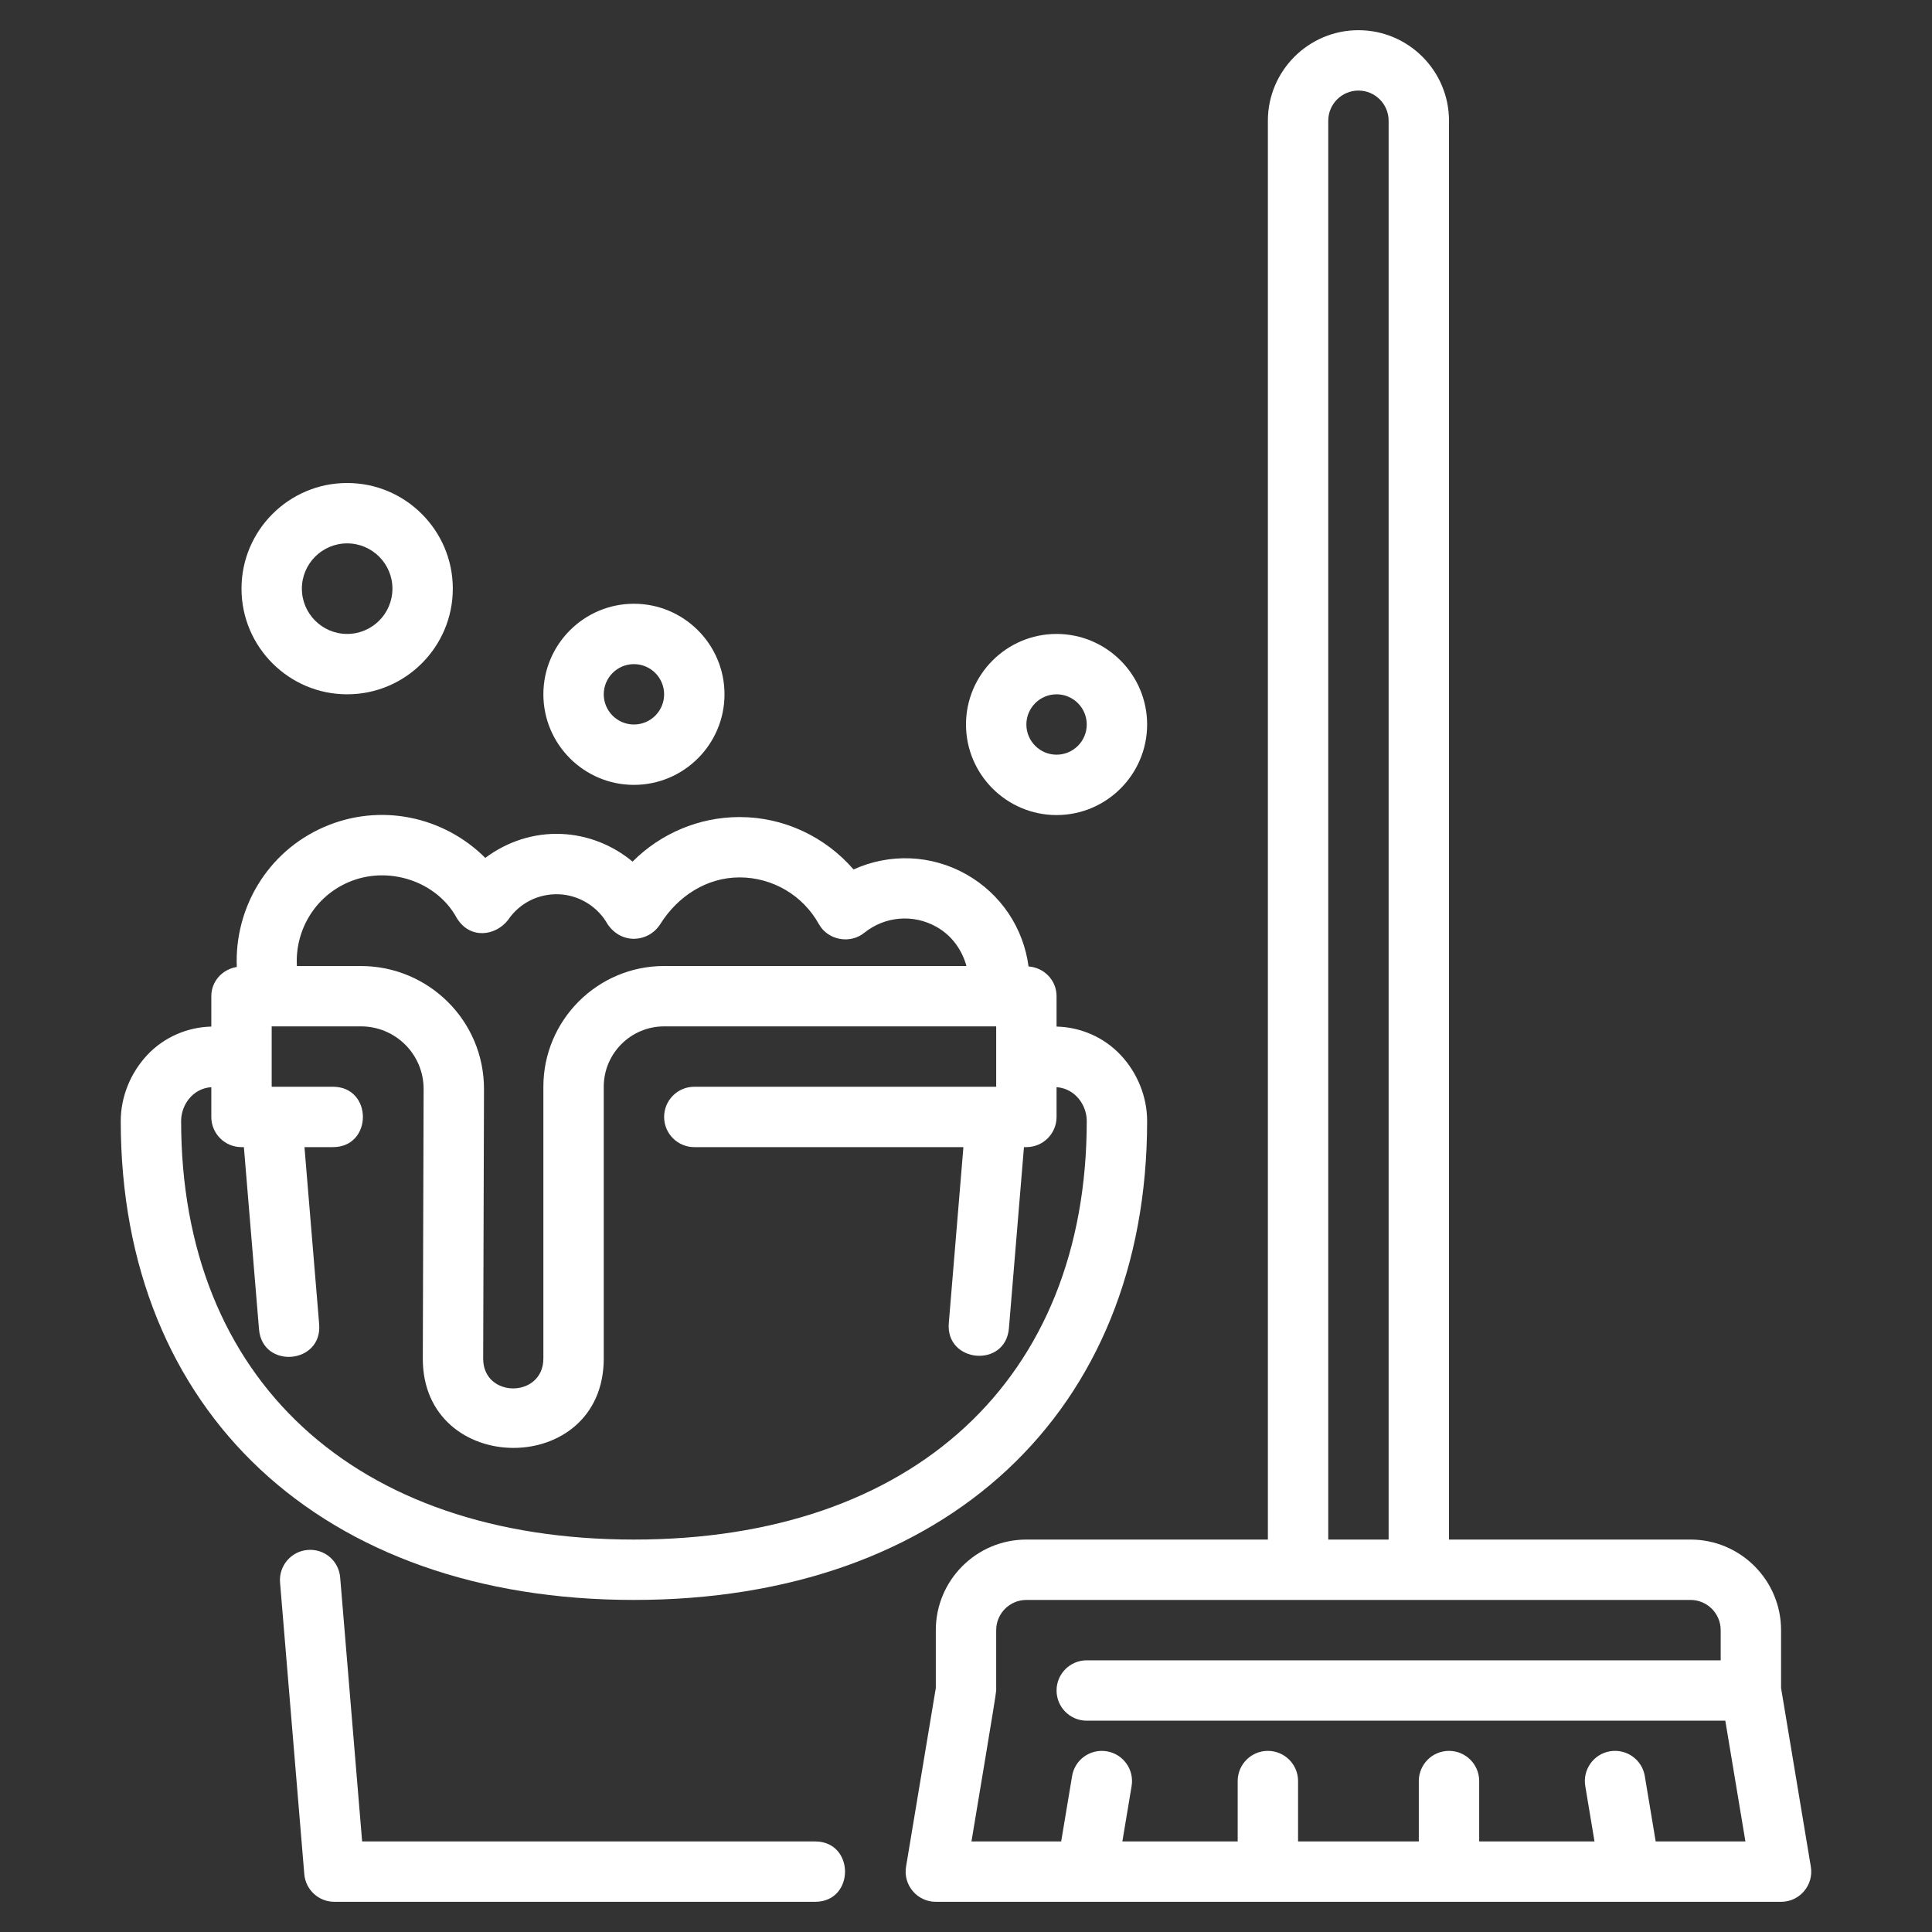
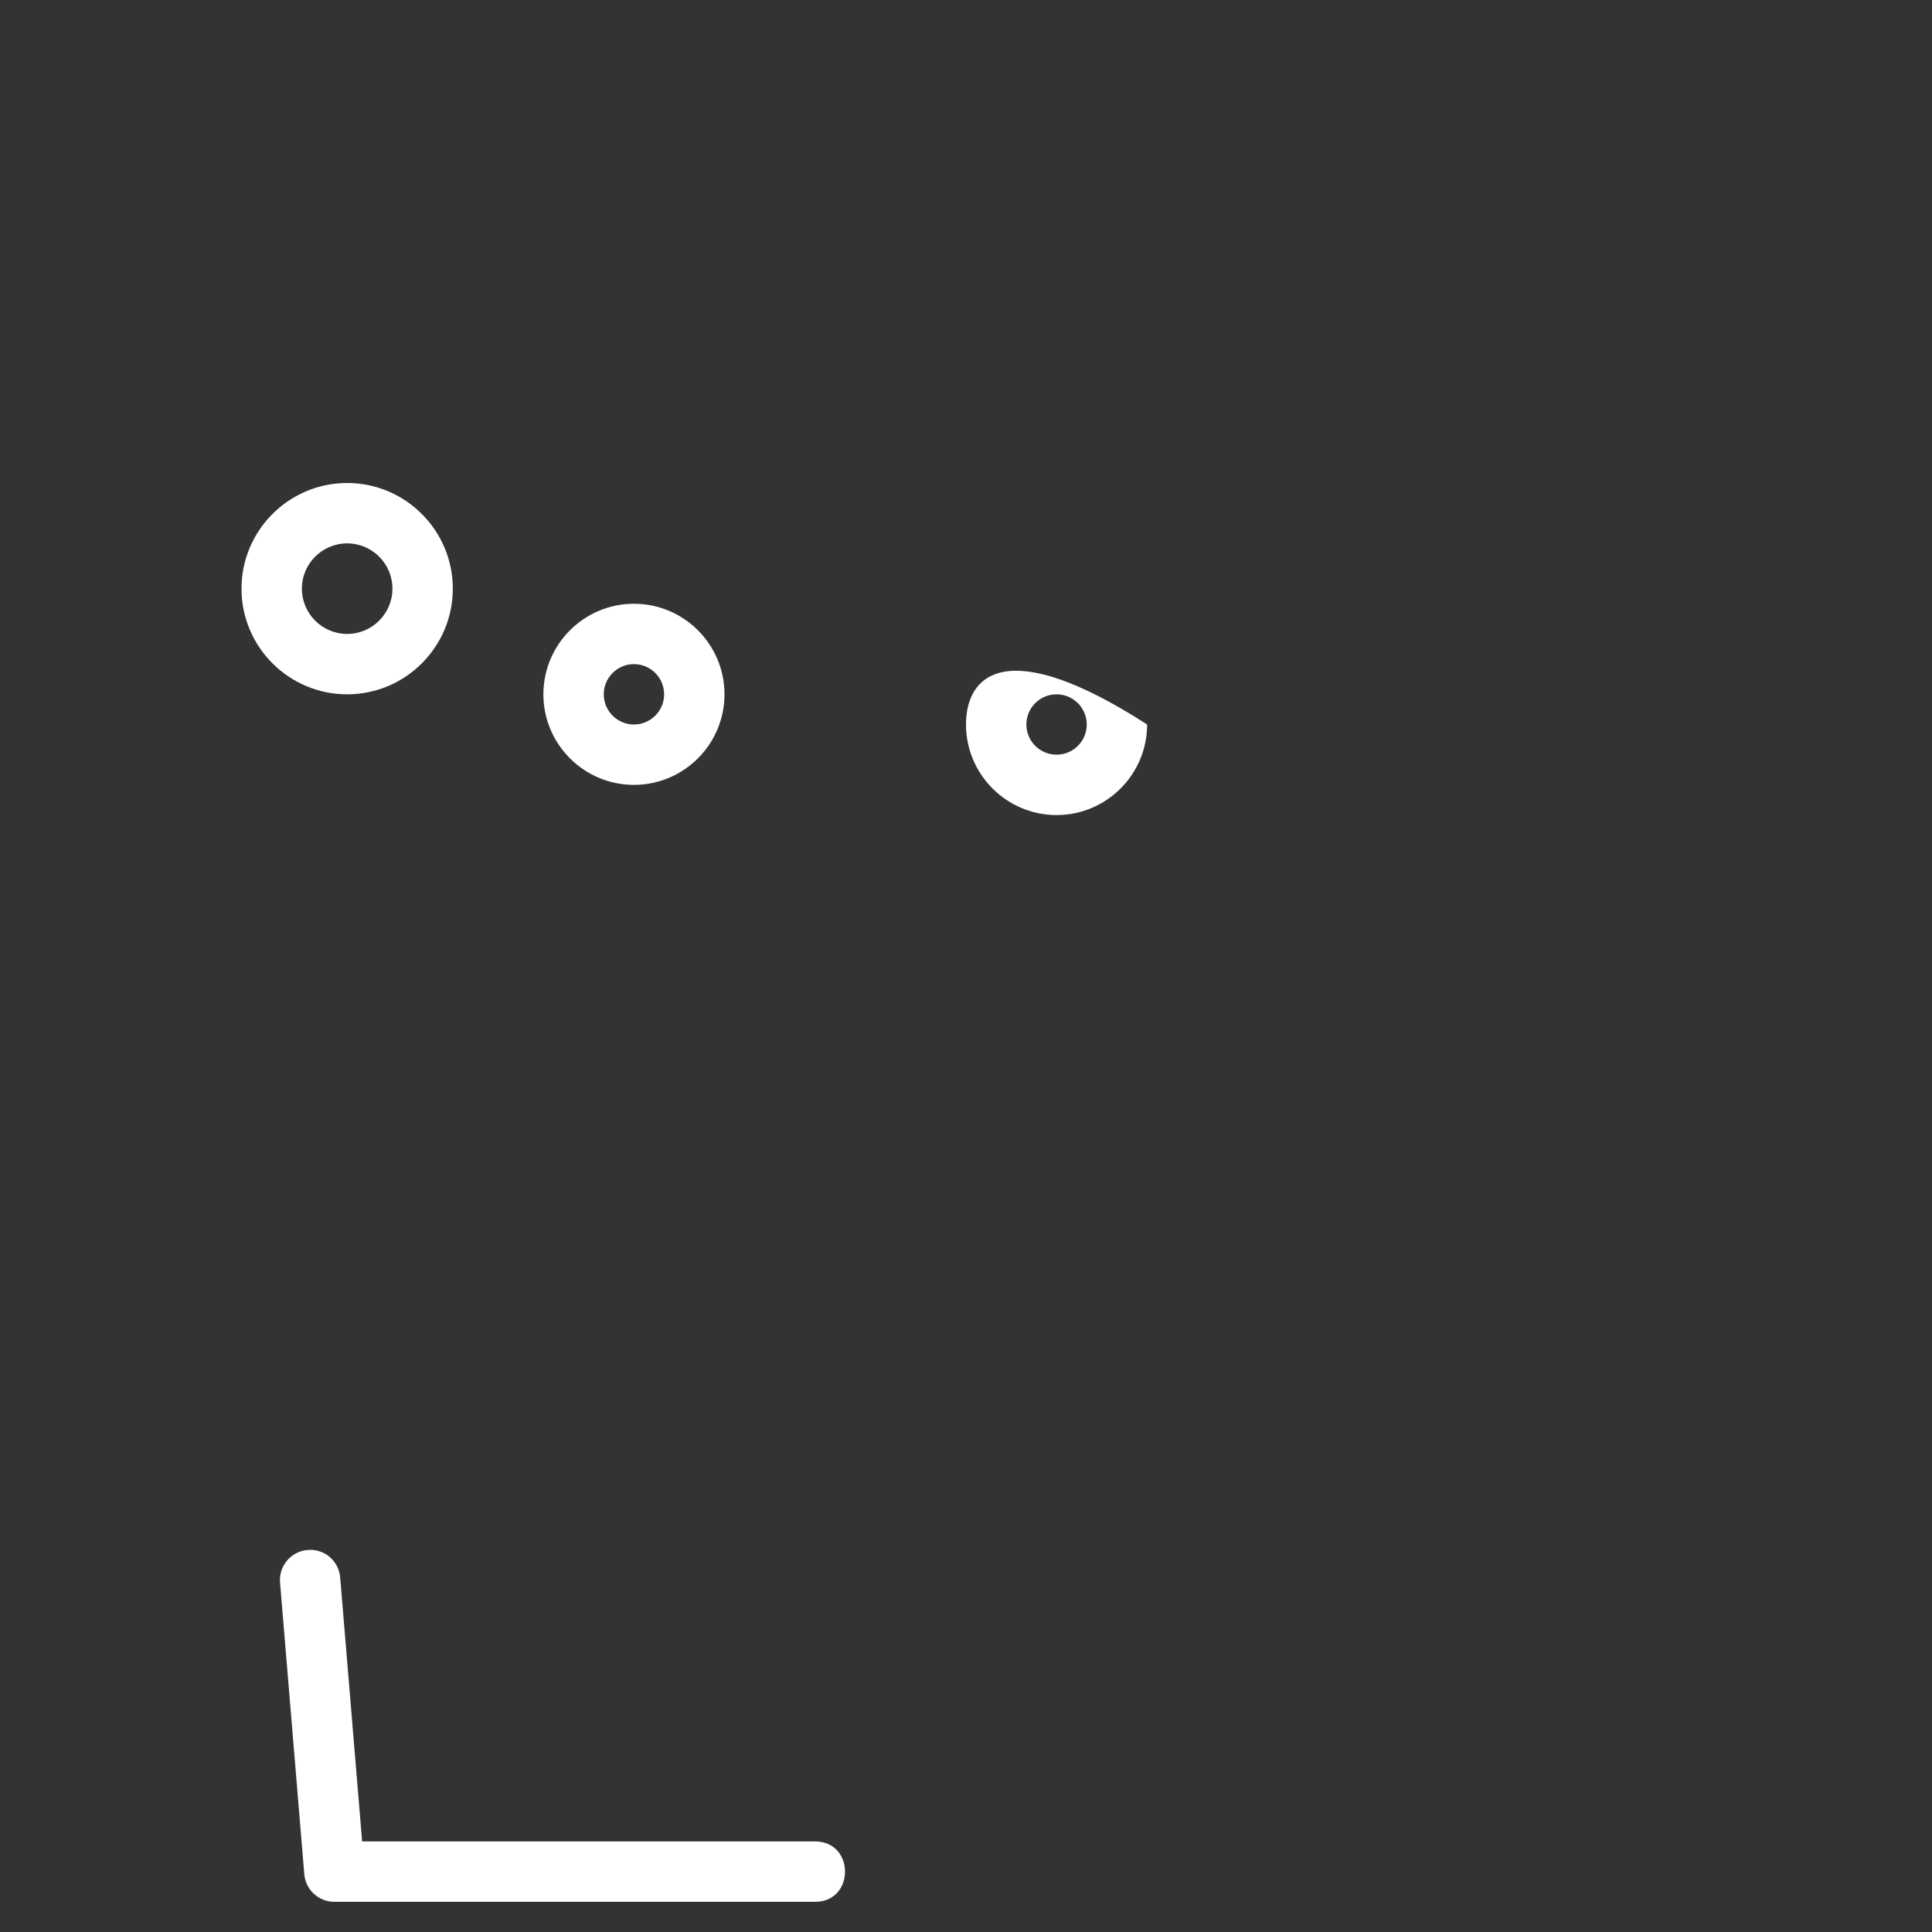
<svg xmlns="http://www.w3.org/2000/svg" width="512" height="512" viewBox="0 0 512 512" fill="none">
  <rect x="0" y="0" width="512" height="512" fill="#333333" stroke="none" />
-   <path d="M472 447.336V432C472 418.768 461.232 408 448 408H384V32C384 18.768 373.232 8 360 8C346.768 8 336 18.768 336 32V408H272C258.768 408 248 418.768 248 432V447.336L240.112 494.68C239.296 499.528 243.04 504 248 504H472C476.976 504 480.704 499.52 479.888 494.68L472 447.336ZM352 32C352 27.592 355.584 24 360 24C364.416 24 368 27.592 368 32V408H352V32ZM438.776 488L435.888 470.68C435.168 466.328 431.056 463.384 426.688 464.104C422.328 464.832 419.384 468.952 420.112 473.312L422.56 488H392V472C392 467.584 388.424 464 384 464C379.576 464 376 467.584 376 472V488H344V472C344 467.584 340.424 464 336 464C331.576 464 328 467.584 328 472V488H297.44L299.888 473.32C300.616 468.96 297.672 464.84 293.312 464.112C288.936 463.392 284.824 466.328 284.112 470.688L281.224 488H257.448C258.664 480.536 264 449.04 264 448V432C264 427.592 267.584 424 272 424H448C452.416 424 456 427.592 456 432V440H288C283.576 440 280 443.584 280 448C280 452.416 283.576 456 288 456H457.224L462.552 488H438.776Z" fill="white" />
  <path d="M216 488H95.968L90.152 418.064C89.792 413.664 86.008 410.384 81.52 410.752C77.12 411.12 73.848 414.984 74.216 419.392L80.64 496.664C80.984 500.808 84.448 504 88.608 504H216C226.592 504 226.584 488 216 488V488Z" fill="white" />
-   <path d="M304 297.064C304 290.704 301.448 284.336 296.992 279.6C292.592 274.896 286.416 272.2 280 272.056V264C280 259.784 276.712 256.424 272.576 256.12C271.24 246.008 265.328 236.952 256.096 231.72C246.704 226.416 235.672 226.12 226.2 230.416C218.688 221.744 207.744 216.528 196 216.528C185.216 216.528 175.056 220.896 167.64 228.336C162.384 223.968 155.768 221.296 148.8 221.008C141.464 220.68 134.344 223.048 128.608 227.352C117.552 216.32 100.664 212.656 85.712 219.24C70.808 225.808 62.12 240.688 62.752 256.256C58.952 256.872 56 260.024 56 264V272.056C49.584 272.2 43.408 274.904 39 279.608C34.552 284.368 32 290.728 32 297.064C32 374.176 85.384 424 168 424C250.616 424 304 374.176 304 297.064V297.064ZM92.168 233.872C102.792 229.184 115.808 233.52 121.072 243.328C124.64 249.072 131.392 247.984 134.632 243.808C137.616 239.384 142.608 236.784 148.136 236.992C153.472 237.216 158.4 240.248 161.008 244.904C164.736 250.416 171.928 249.752 174.984 244.888C179.632 237.496 187.28 232.52 195.992 232.52C204.72 232.52 212.768 237.256 217 244.88C219.4 249.208 225.304 250.224 229.016 247.224C234.52 242.784 242.064 242.168 248.2 245.64C252.264 247.936 254.936 251.72 256.12 256H176C158.352 256 144 270.352 144 288V360C144 370.568 128.008 370.6 128.048 360.024L128.264 288.688C128.312 270.376 113.44 256.024 95.704 256.008C95.696 256.008 95.696 256.008 95.688 256.008H78.68C78.152 246.712 83.288 237.784 92.168 233.872V233.872ZM48 297.064C48 292.944 50.96 288.464 56 288.112V296C56 300.416 59.576 304 64 304H64.632L68.64 352.256C69.512 362.88 85.448 361.544 84.584 350.936L80.688 304H88.232C98.824 304 98.816 288 88.232 288H72V272H72.024H95.672C104.744 272 112.28 279.336 112.264 288.64L112.048 359.968C111.928 391.448 160 391.792 160 360V288C160 279.176 167.176 272 176 272H264V288H184C179.576 288 176 291.584 176 296C176 300.416 179.576 304 184 304H255.312L251.44 350.656C250.56 361.2 266.504 362.64 267.376 351.984L271.36 304H272C276.424 304 280 300.416 280 296V288.112C284.896 288.456 288 292.832 288 297.064C288 365.496 242.016 408 168 408C93.984 408 48 365.496 48 297.064V297.064Z" fill="white" />
  <path d="M92 184C107.44 184 120 171.44 120 156C120 140.56 107.44 128 92 128C76.56 128 64 140.56 64 156C64 171.44 76.56 184 92 184ZM92 144C98.616 144 104 149.384 104 156C104 162.616 98.616 168 92 168C85.384 168 80 162.616 80 156C80 149.384 85.384 144 92 144Z" fill="white" />
  <path d="M168 208C181.232 208 192 197.232 192 184C192 170.768 181.232 160 168 160C154.768 160 144 170.768 144 184C144 197.232 154.768 208 168 208ZM168 176C172.416 176 176 179.592 176 184C176 188.408 172.416 192 168 192C163.584 192 160 188.408 160 184C160 179.592 163.584 176 168 176Z" fill="white" />
-   <path d="M280 216C293.232 216 304 205.232 304 192C304 178.768 293.232 168 280 168C266.768 168 256 178.768 256 192C256 205.232 266.768 216 280 216ZM280 184C284.416 184 288 187.592 288 192C288 196.408 284.416 200 280 200C275.584 200 272 196.408 272 192C272 187.592 275.584 184 280 184Z" fill="white" />
+   <path d="M280 216C293.232 216 304 205.232 304 192C266.768 168 256 178.768 256 192C256 205.232 266.768 216 280 216ZM280 184C284.416 184 288 187.592 288 192C288 196.408 284.416 200 280 200C275.584 200 272 196.408 272 192C272 187.592 275.584 184 280 184Z" fill="white" />
</svg>